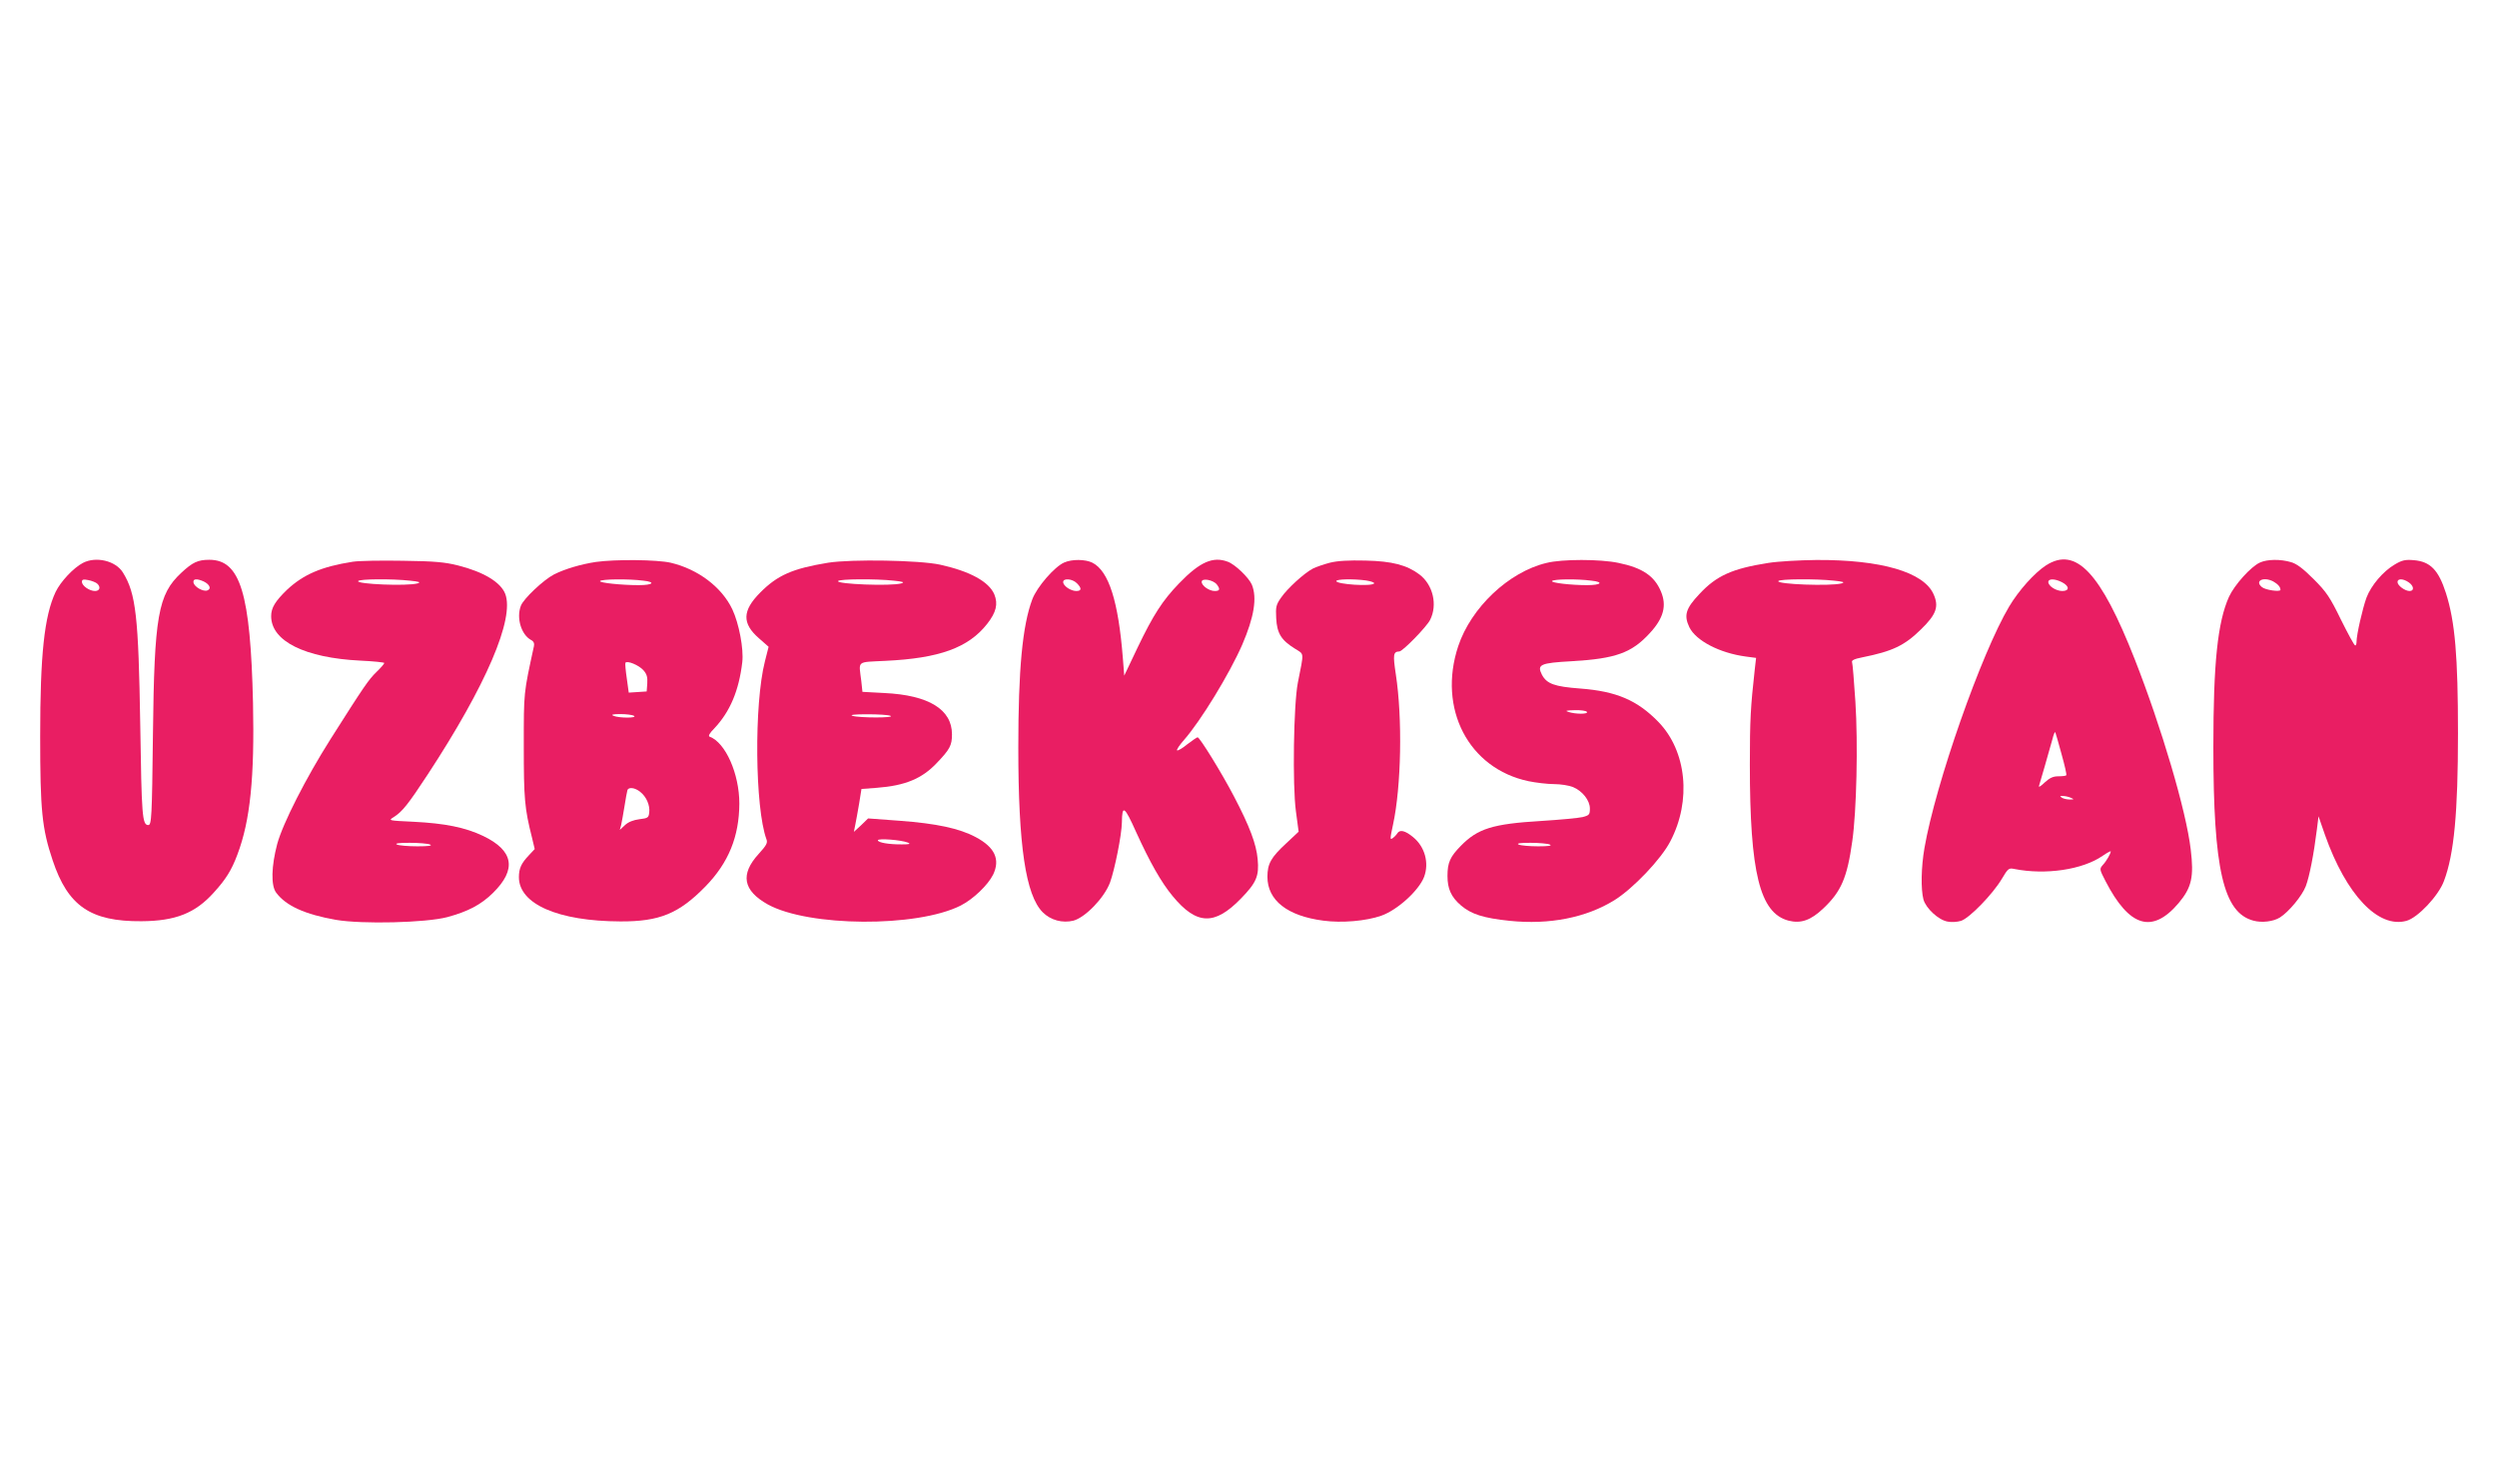
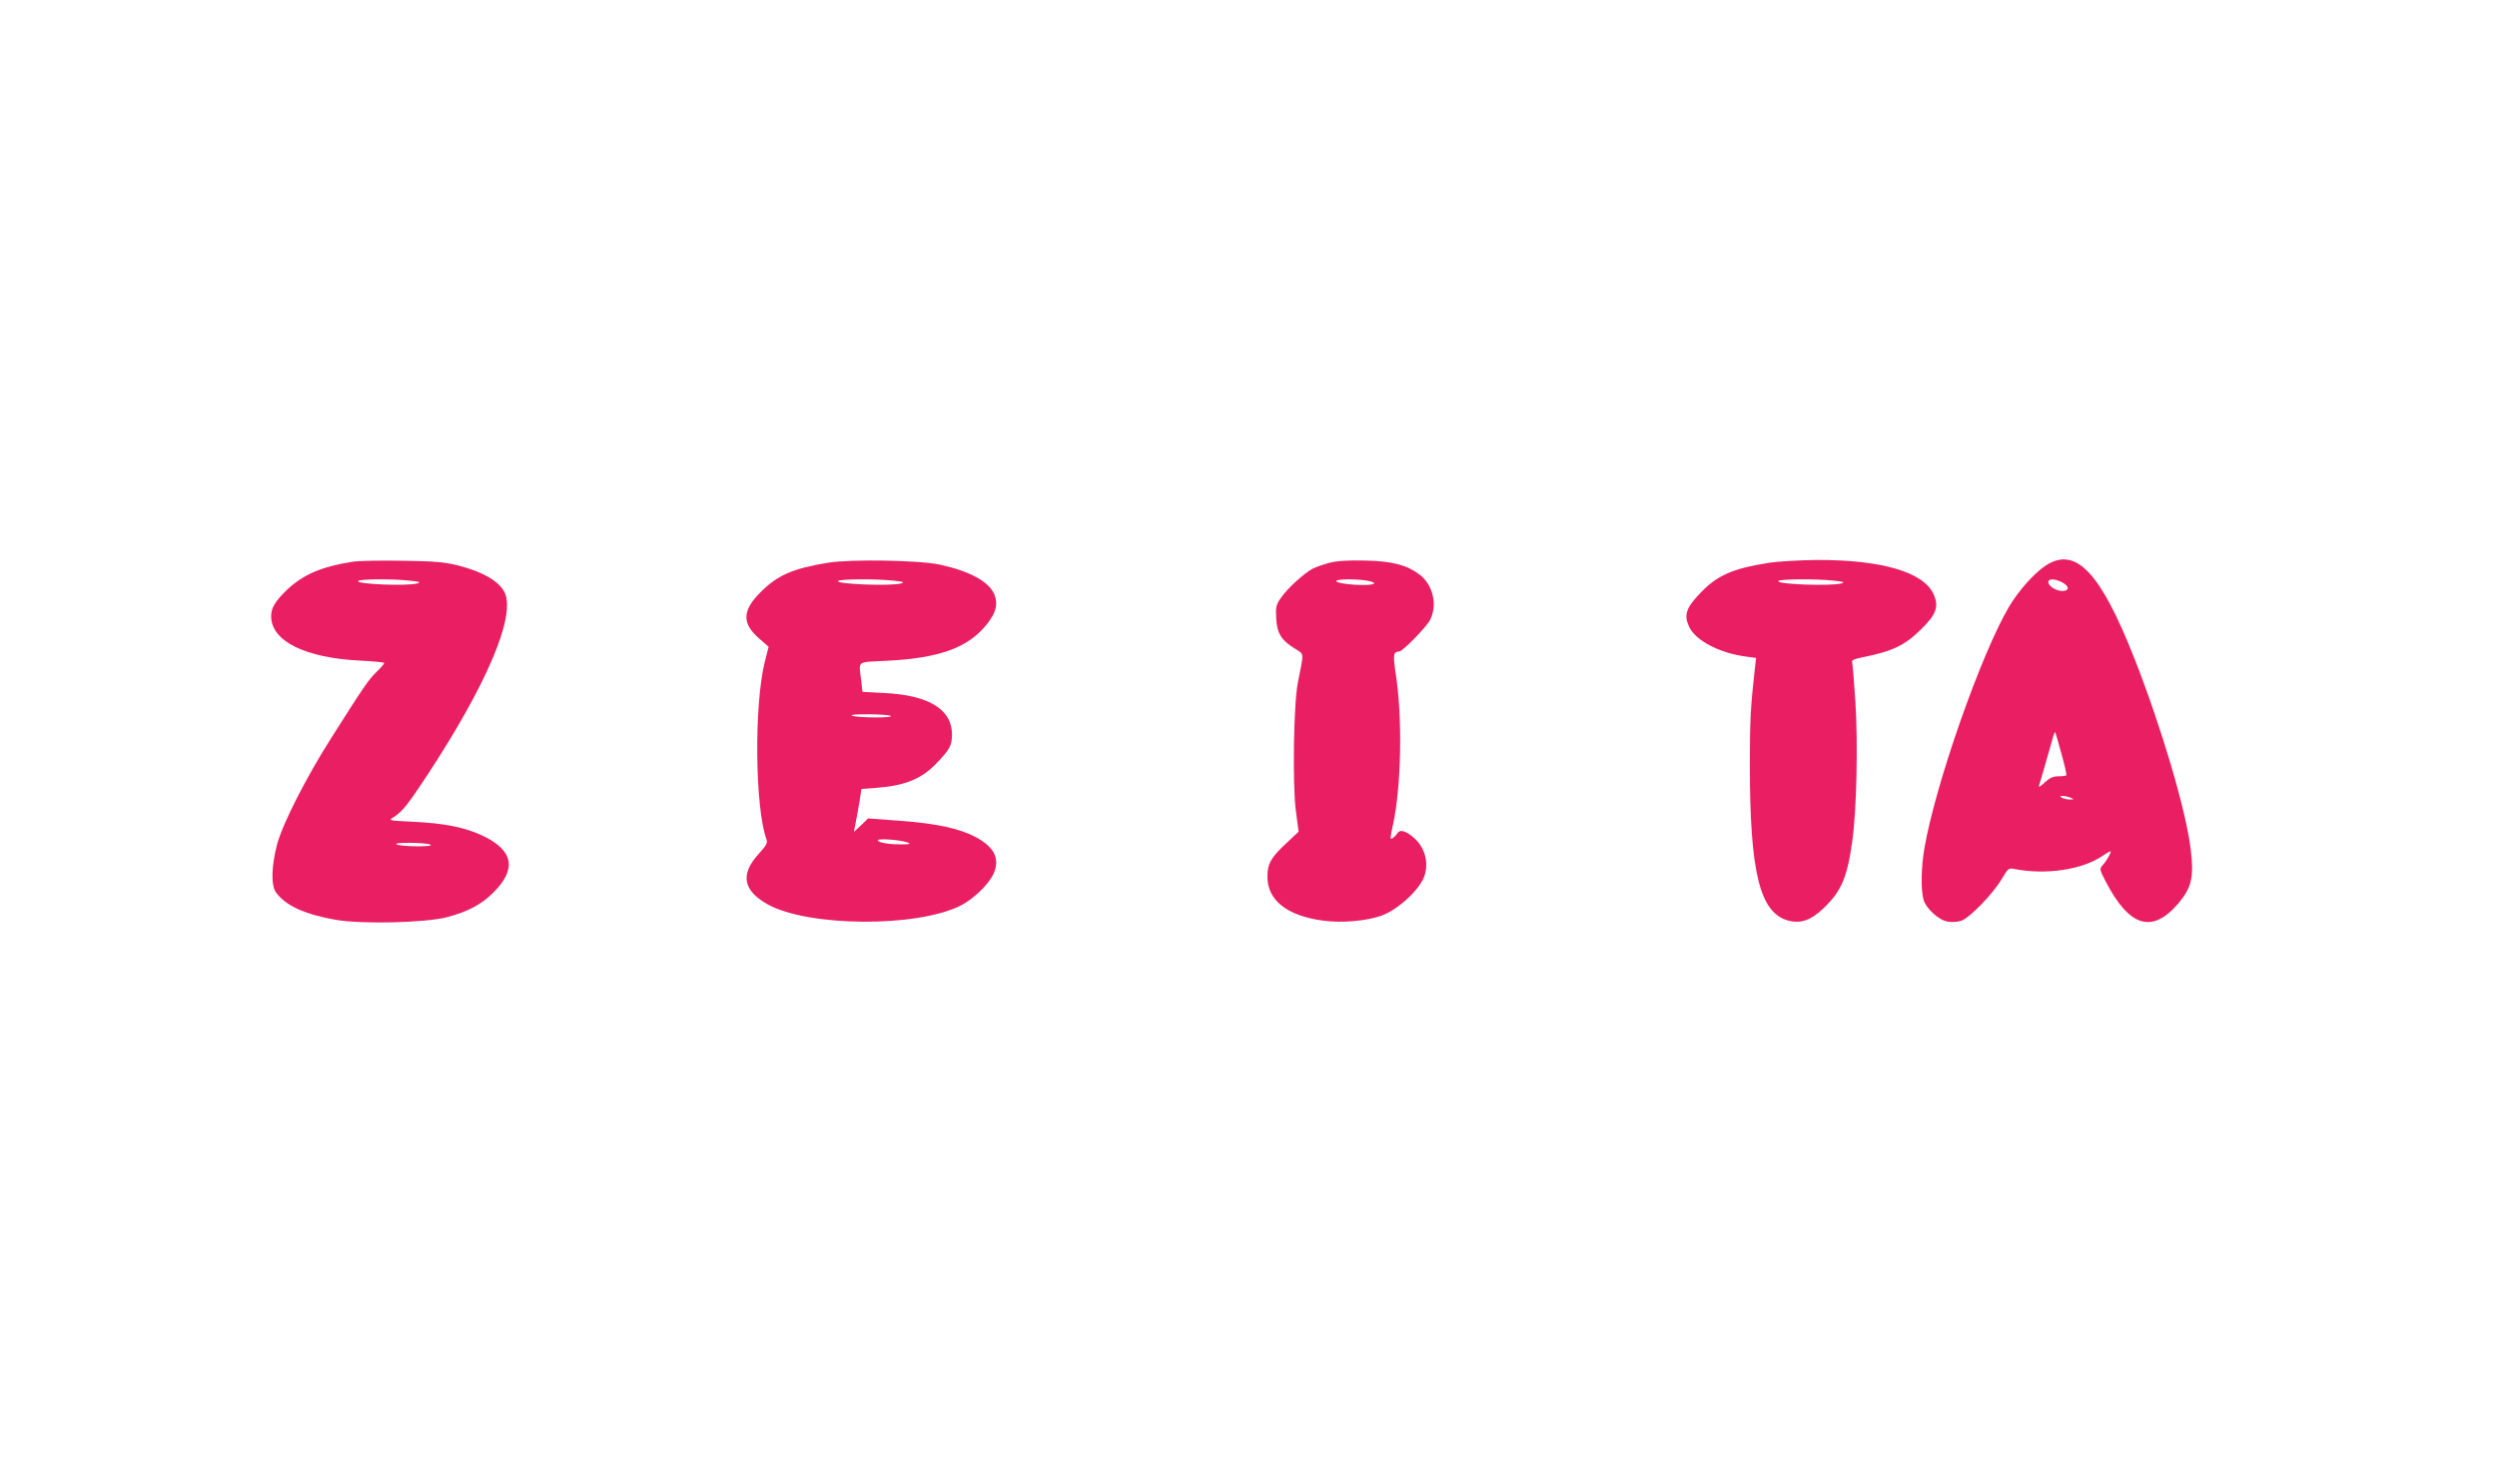
<svg xmlns="http://www.w3.org/2000/svg" version="1.0" width="1280pt" height="761pt" viewBox="0 0 1280 761" preserveAspectRatio="xMidYMid meet">
  <g transform="translate(0,761) scale(0.1,-0.1)" fill="#e91e63" stroke="none">
-     <path d="M425 4724 c-48 -25 -114 -95 -140 -149 -58 -124 -79 -321 -79 -740 0 -379 9 -472 64 -636 78 -234 194 -314 455 -312 174 1 276 41 371 147 61 67 91 114 121 195 66 174 88 396 80 776 -13 564 -65 735 -224 735 -59 0 -86 -13 -144 -67 -119 -111 -138 -220 -145 -828 -5 -426 -7 -465 -24 -465 -31 0 -34 49 -41 510 -9 560 -22 677 -89 785 -37 60 -138 84 -205 49z m72 -105 c21 -18 15 -39 -10 -39 -29 0 -67 27 -67 47 0 12 7 14 32 9 17 -3 37 -11 45 -17z m547 10 c31 -15 41 -38 19 -46 -21 -8 -67 18 -71 40 -4 20 16 22 52 6z" />
    <path d="M1808 4730 c-160 -25 -252 -65 -336 -143 -61 -59 -82 -93 -82 -136 0 -128 173 -214 458 -228 67 -3 122 -9 122 -12 0 -4 -18 -25 -40 -46 -41 -40 -63 -72 -236 -345 -126 -199 -244 -431 -273 -537 -30 -114 -33 -213 -5 -250 50 -67 147 -111 306 -139 135 -23 461 -15 571 14 107 29 173 64 234 124 123 121 106 217 -50 292 -92 44 -197 65 -359 73 -126 6 -128 6 -101 23 45 28 75 66 176 220 300 458 445 798 397 925 -23 60 -111 113 -242 146 -67 17 -122 22 -283 24 -110 2 -226 0 -257 -5z m293 -97 c49 -5 58 -8 39 -14 -53 -15 -315 -4 -304 12 6 11 175 12 265 2z m104 -1353 c13 -6 -9 -9 -65 -9 -47 0 -94 4 -105 9 -13 6 9 9 65 9 47 0 94 -4 105 -9z" />
-     <path d="M3055 4729 c-79 -12 -159 -36 -215 -64 -54 -28 -157 -125 -170 -161 -24 -62 2 -148 52 -175 14 -7 18 -18 15 -32 -53 -245 -52 -230 -52 -512 0 -269 4 -319 42 -469 l14 -59 -29 -31 c-40 -42 -52 -68 -52 -113 0 -138 201 -226 520 -227 201 -1 300 40 436 179 119 122 173 256 174 425 0 153 -71 313 -152 343 -9 3 -1 18 24 43 80 85 126 193 143 339 8 68 -17 199 -51 271 -54 114 -176 206 -316 239 -70 16 -283 18 -383 4z m243 -96 c65 -7 50 -23 -24 -23 -87 0 -204 12 -198 21 6 10 145 12 222 2z m0 -459 c18 -20 22 -36 20 -68 l-3 -41 -46 -3 -46 -3 -10 73 c-6 40 -9 76 -7 80 8 13 69 -12 92 -38z m-48 -234 c19 -12 -76 -12 -105 0 -14 6 -5 9 35 9 30 0 62 -4 70 -9z m32 -390 c31 -24 51 -69 46 -106 -3 -26 -7 -29 -50 -34 -31 -4 -57 -14 -74 -30 l-27 -25 7 25 c3 14 11 57 17 95 6 39 13 76 15 83 5 18 38 15 66 -8z" />
    <path d="M4245 4725 c-183 -30 -260 -64 -349 -154 -91 -92 -93 -157 -6 -233 l50 -44 -19 -75 c-56 -220 -51 -751 8 -912 7 -18 0 -31 -40 -75 -96 -105 -80 -188 47 -259 209 -115 763 -119 988 -6 65 33 140 105 167 159 37 78 9 140 -89 192 -84 45 -202 70 -390 84 l-162 12 -36 -35 -37 -34 7 35 c4 19 13 69 20 110 l12 75 79 6 c145 11 231 47 306 126 68 71 79 91 79 148 0 128 -119 201 -347 212 l-112 6 -6 56 c-13 107 -27 95 125 103 275 13 424 67 520 189 47 60 57 102 37 152 -28 65 -124 118 -278 152 -106 23 -453 29 -574 10z m336 -92 c49 -5 58 -8 39 -14 -53 -15 -334 -4 -324 12 6 11 195 12 285 2z m-16 -693 c26 -11 -160 -11 -195 0 -16 5 10 8 75 8 55 0 109 -3 120 -8z m89 -650 c16 -7 8 -9 -29 -9 -66 -1 -125 9 -125 21 0 11 120 2 154 -12z" />
-     <path d="M5455 4726 c-50 -22 -139 -125 -163 -188 -51 -135 -72 -361 -72 -761 0 -504 38 -756 125 -844 41 -41 101 -57 158 -43 61 17 157 116 187 195 24 66 60 244 61 309 1 92 13 84 73 -50 71 -156 129 -258 187 -328 123 -149 215 -152 350 -13 80 82 94 116 86 202 -7 78 -41 168 -121 321 -63 121 -176 304 -187 304 -3 0 -27 -16 -53 -36 -25 -21 -49 -34 -52 -31 -4 3 13 28 36 54 85 97 232 337 298 488 61 142 77 240 49 308 -16 36 -85 103 -123 117 -76 29 -144 -1 -250 -111 -85 -88 -133 -163 -213 -330 l-68 -143 -7 89 c-23 292 -72 447 -156 490 -36 18 -105 19 -145 1z m65 -106 c26 -26 25 -40 -3 -40 -28 0 -67 26 -67 46 0 21 47 17 70 -6z m718 -7 c18 -24 15 -33 -11 -33 -29 0 -67 27 -67 47 0 21 60 10 78 -14z" />
    <path d="M6817 4725 c-31 -8 -71 -22 -87 -30 -44 -23 -131 -102 -163 -149 -26 -37 -28 -48 -25 -106 4 -77 26 -112 95 -155 50 -32 48 -12 16 -175 -22 -112 -28 -526 -10 -659 l14 -105 -64 -60 c-78 -72 -96 -105 -96 -171 0 -121 102 -201 286 -225 95 -13 220 -2 297 25 83 29 193 129 220 199 27 72 4 155 -56 204 -41 34 -68 40 -81 20 -4 -7 -15 -19 -24 -25 -14 -11 -14 -4 2 70 42 194 49 544 14 771 -15 100 -13 115 18 116 17 0 140 126 158 162 39 77 15 180 -55 233 -64 48 -139 68 -276 71 -86 2 -143 -1 -183 -11z m186 -91 c26 -4 44 -11 41 -15 -10 -17 -194 -5 -194 12 0 10 87 12 153 3z" />
-     <path d="M7928 4724 c-194 -46 -387 -229 -453 -427 -106 -320 53 -627 360 -692 39 -8 98 -15 131 -15 34 0 77 -7 97 -15 49 -20 87 -69 87 -110 0 -31 -3 -35 -37 -44 -21 -5 -117 -14 -213 -20 -249 -15 -325 -39 -412 -128 -55 -56 -68 -86 -68 -154 0 -66 19 -108 69 -151 53 -45 115 -65 250 -79 203 -21 392 16 537 106 96 60 239 210 286 301 110 209 84 464 -61 613 -108 111 -215 157 -401 171 -132 10 -171 24 -196 71 -26 52 -9 60 153 69 226 13 308 43 401 145 70 76 87 140 56 213 -33 79 -95 121 -217 146 -94 20 -290 20 -369 0z m230 -91 c65 -7 50 -23 -23 -23 -82 0 -185 12 -179 21 6 10 126 12 202 2z m-23 -673 c7 -12 -58 -12 -95 0 -19 6 -12 8 32 9 31 1 60 -3 63 -9z m-190 -680 c13 -6 -7 -9 -60 -9 -44 0 -89 4 -100 9 -13 6 7 9 60 9 44 0 89 -4 100 -9z" />
    <path d="M9065 4724 c-185 -29 -266 -65 -354 -160 -70 -74 -80 -109 -51 -170 34 -69 155 -132 289 -150 l53 -7 -7 -61 c-21 -190 -25 -254 -25 -486 0 -555 51 -761 198 -800 63 -16 114 1 179 63 91 86 122 157 148 344 22 153 30 499 16 716 -7 104 -14 194 -17 202 -4 9 11 17 53 25 154 31 216 60 301 144 78 76 92 116 64 179 -50 114 -269 178 -602 176 -85 -1 -195 -7 -245 -15z m336 -91 c49 -5 58 -8 39 -14 -55 -15 -335 -5 -324 12 6 11 195 12 285 2z" />
    <path d="M10489 4712 c-59 -38 -140 -128 -190 -212 -142 -239 -377 -908 -434 -1238 -17 -98 -19 -211 -5 -264 13 -45 77 -105 124 -113 19 -4 50 -2 69 4 44 15 162 137 208 214 32 54 36 58 64 52 161 -32 350 -4 453 67 23 16 42 26 42 23 0 -11 -22 -50 -41 -70 -17 -20 -17 -22 14 -82 122 -237 240 -272 375 -113 67 80 79 134 62 275 -23 197 -150 626 -287 975 -175 445 -301 579 -454 482z m81 -87 c39 -20 39 -45 2 -45 -32 0 -72 25 -72 46 0 18 33 18 70 -1z m-2 -882 c16 -57 27 -105 24 -108 -3 -3 -21 -5 -41 -5 -26 0 -44 -8 -70 -32 -18 -18 -32 -26 -29 -18 6 17 50 173 69 240 6 25 13 41 15 35 2 -5 17 -56 32 -112z m47 -223 c18 -8 18 -9 -5 -9 -14 0 -32 4 -40 9 -12 8 -12 10 5 9 11 0 29 -4 40 -9z" />
-     <path d="M11585 4726 c-47 -21 -131 -115 -159 -176 -58 -130 -80 -337 -80 -770 0 -627 51 -849 205 -890 43 -12 102 -5 136 16 46 29 114 111 133 161 19 51 41 164 57 293 l8 65 33 -95 c109 -308 273 -481 418 -441 58 16 164 128 192 204 52 137 72 351 72 757 0 395 -15 573 -62 720 -38 118 -80 161 -164 168 -44 4 -61 0 -98 -22 -60 -35 -121 -107 -145 -170 -20 -55 -51 -190 -51 -226 0 -11 -3 -20 -7 -19 -5 0 -37 60 -73 132 -56 115 -74 142 -140 208 -54 54 -87 79 -116 87 -54 16 -121 15 -159 -2z m68 -97 c23 -13 37 -28 37 -43 0 -12 -78 -1 -95 14 -39 32 8 55 58 29z m695 -5 c26 -18 29 -44 4 -44 -24 0 -62 28 -62 46 0 19 30 18 58 -2z" />
  </g>
</svg>